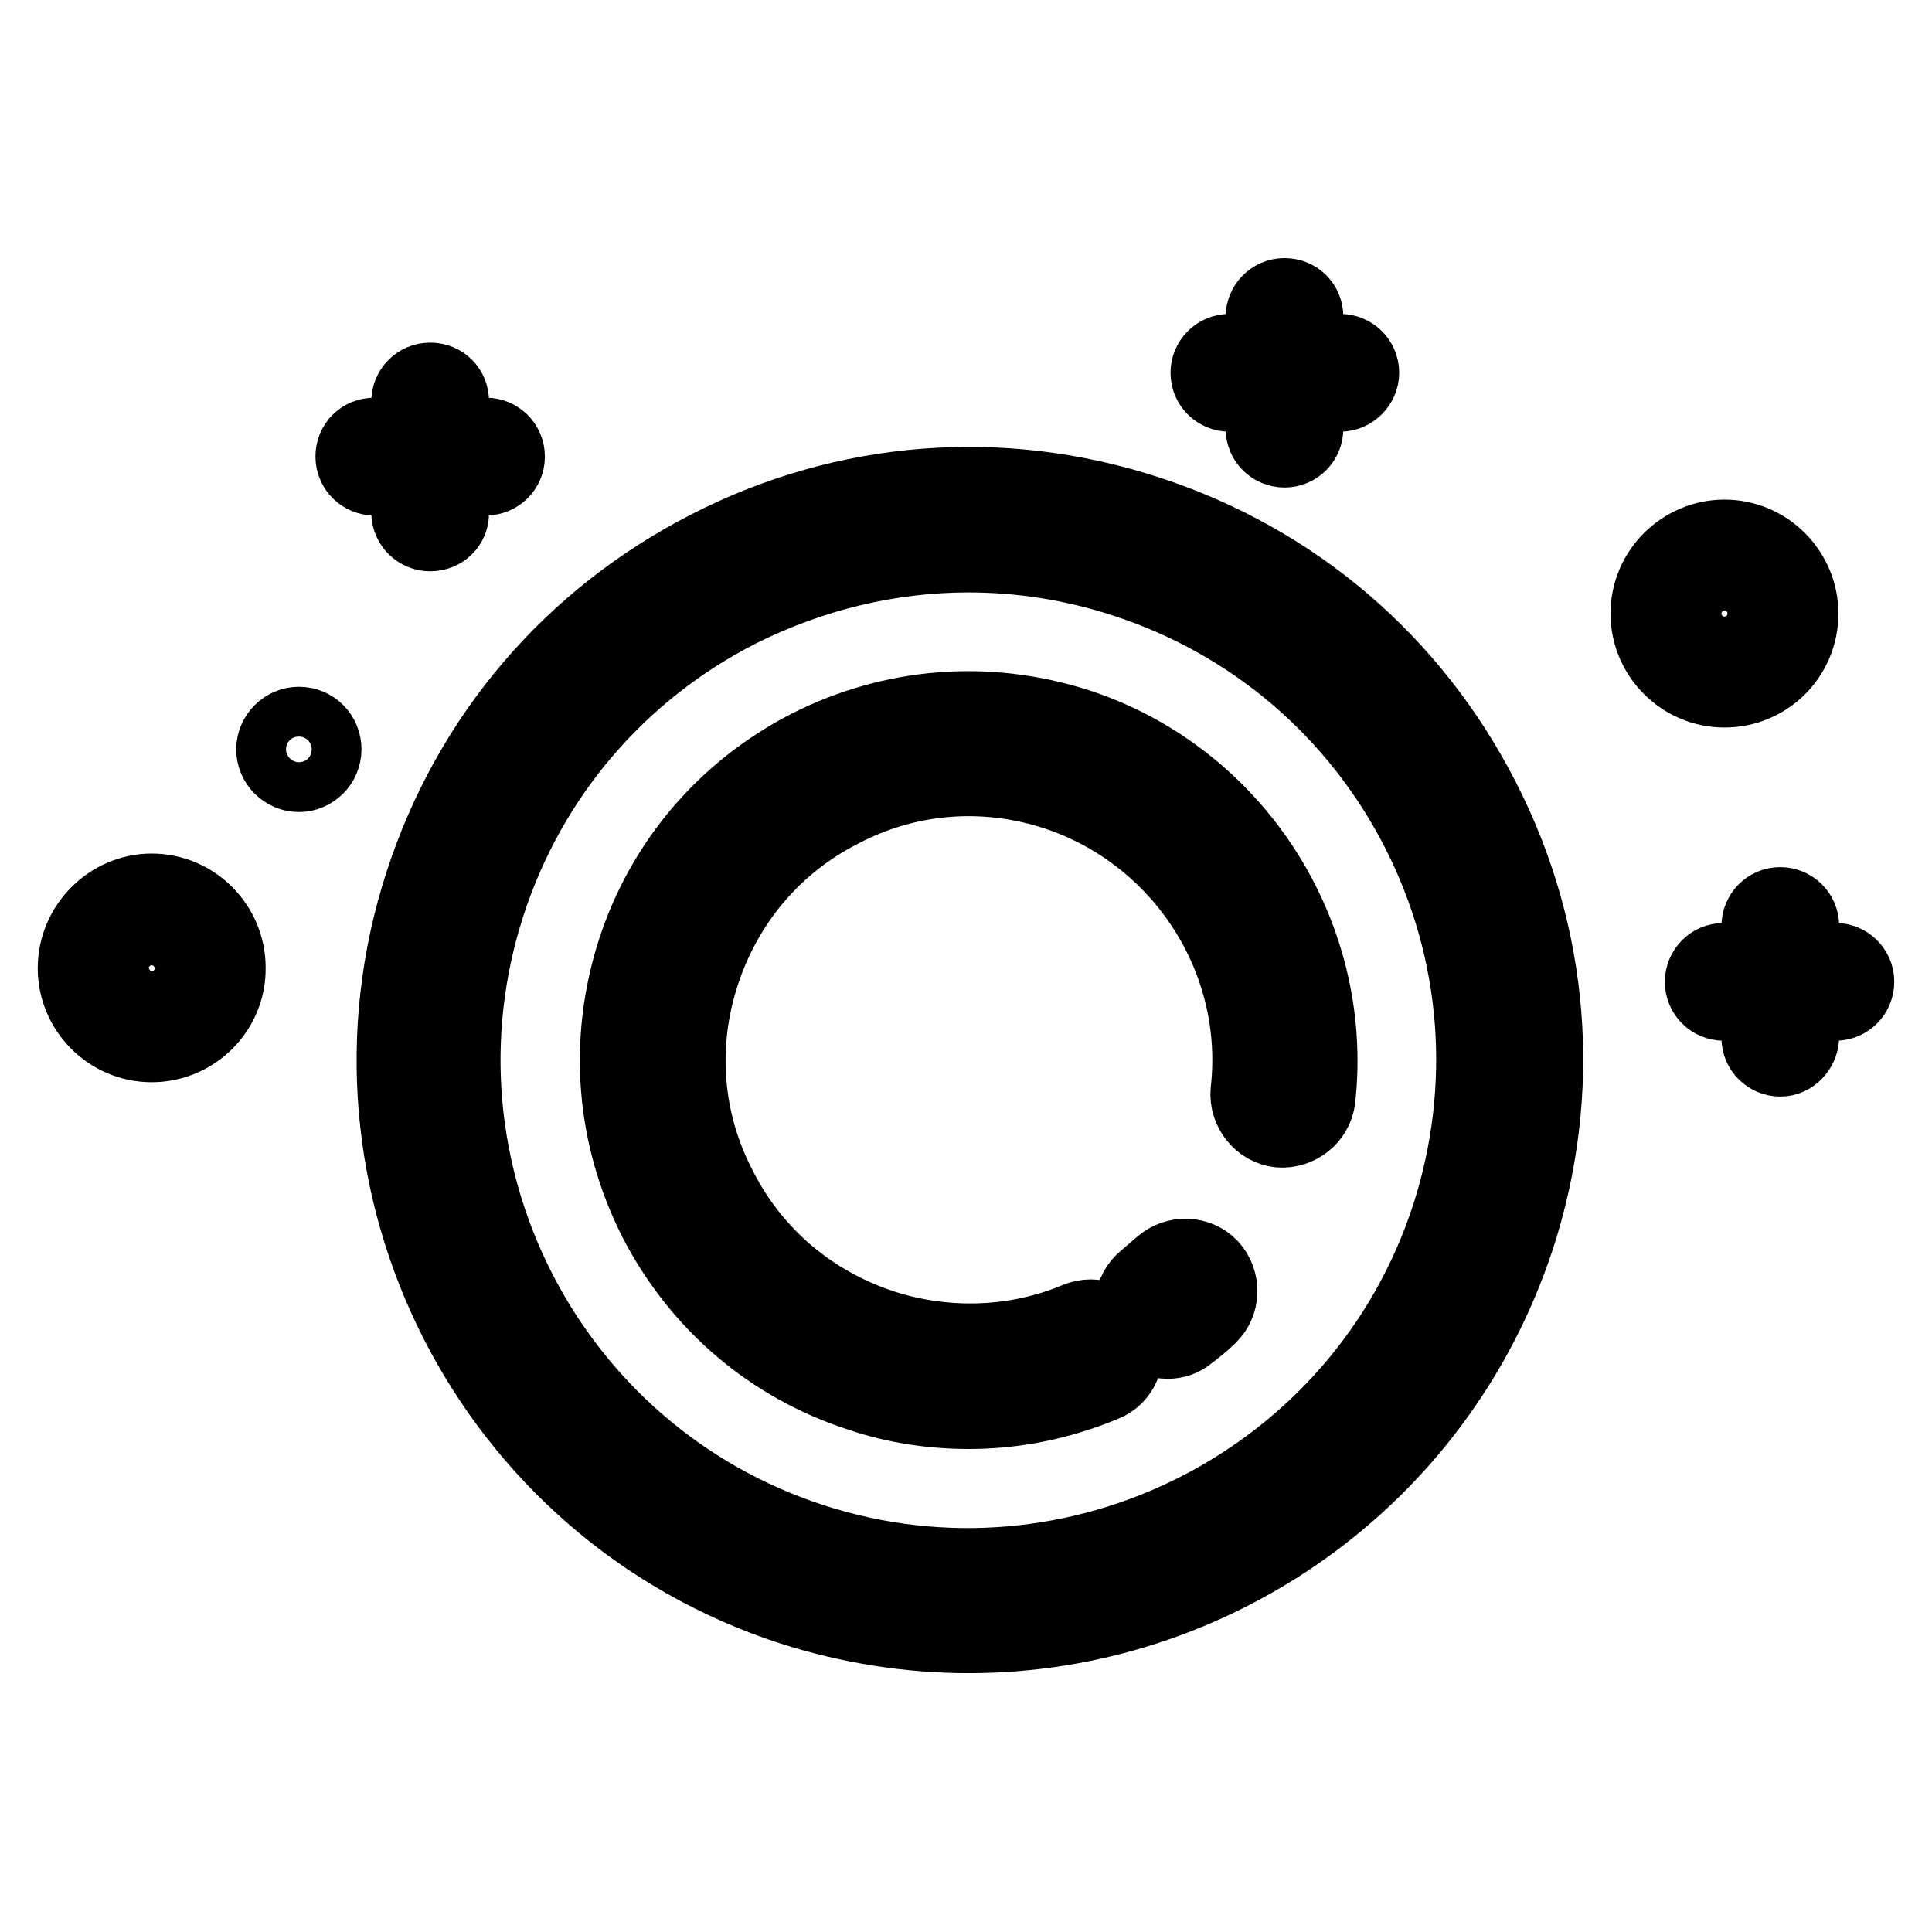
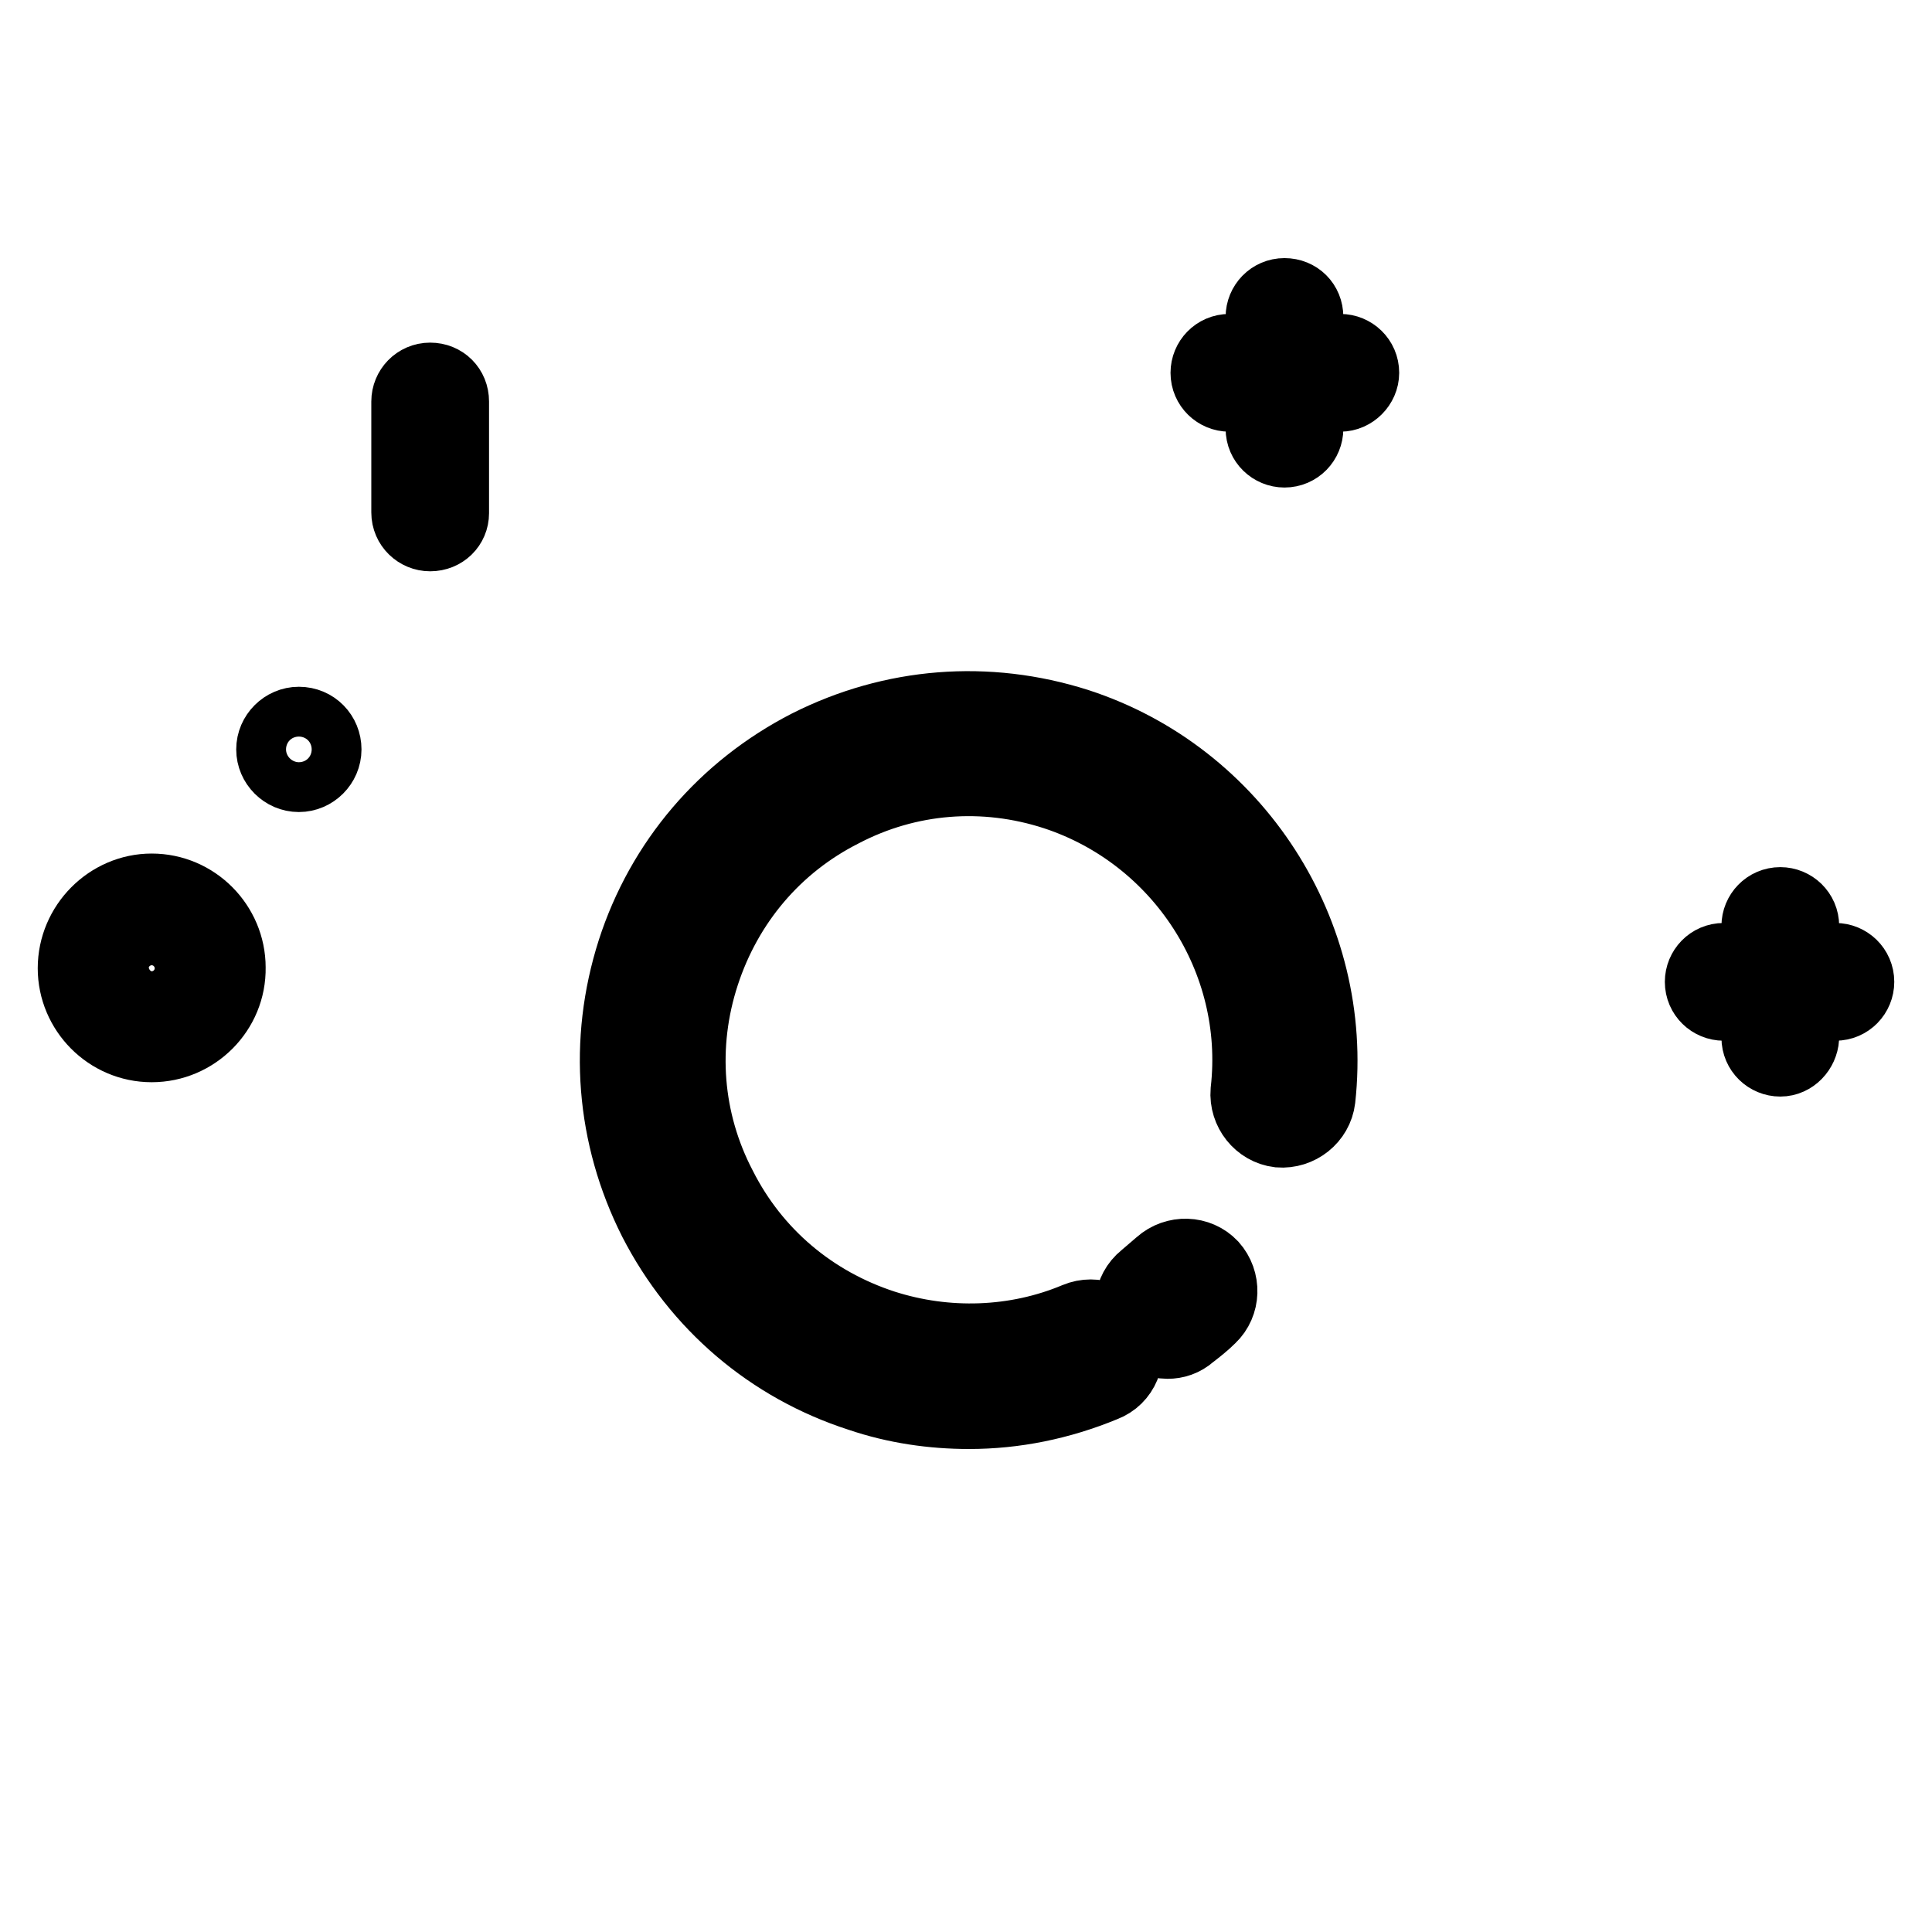
<svg xmlns="http://www.w3.org/2000/svg" version="1.1" x="0px" y="0px" viewBox="0 0 256 256" enable-background="new 0 0 256 256" xml:space="preserve">
  <g>
-     <path stroke-width="10" fill-opacity="0" stroke="#000000" d="M228.5,91.4c-5.6,0-10.1-4.6-10.1-10.1c0-5.6,4.6-10.1,10.1-10.1c5.6,0,10.1,4.6,10.1,10.1 C238.6,86.9,234.1,91.4,228.5,91.4z M228.5,76.7c-2.6,0-4.6,2.1-4.6,4.6c0,2.6,2.1,4.6,4.6,4.6c2.6,0,4.6-2.1,4.6-4.6 C233.1,78.7,231,76.7,228.5,76.7z M64.4,63.3H49.6c-1.5,0-2.8-1.2-2.8-2.8s1.2-2.8,2.8-2.8h14.8c1.5,0,2.8,1.2,2.8,2.8 S65.9,63.3,64.4,63.3z" />
    <path stroke-width="10" fill-opacity="0" stroke="#000000" d="M57,70.7c-1.5,0-2.8-1.2-2.8-2.8V53.2c0-1.5,1.2-2.8,2.8-2.8s2.8,1.2,2.8,2.8V68 C59.8,69.5,58.6,70.7,57,70.7z M177.6,52.2h-14.7c-1.5,0-2.8-1.2-2.8-2.8c0-1.5,1.2-2.8,2.8-2.8h14.7c1.5,0,2.8,1.2,2.8,2.8 C180.4,50.9,179.1,52.2,177.6,52.2z" />
    <path stroke-width="10" fill-opacity="0" stroke="#000000" d="M170.2,59.6c-1.5,0-2.8-1.2-2.8-2.8V42c0-1.5,1.2-2.8,2.8-2.8s2.8,1.2,2.8,2.8v14.8 C173,58.3,171.8,59.6,170.2,59.6z M243.2,132.9h-14.8c-1.5,0-2.8-1.2-2.8-2.8c0-1.5,1.2-2.8,2.8-2.8h14.8c1.5,0,2.8,1.2,2.8,2.8 C246,131.6,244.8,132.9,243.2,132.9z" />
    <path stroke-width="10" fill-opacity="0" stroke="#000000" d="M235.9,140.3c-1.5,0-2.8-1.2-2.8-2.8v-14.8c0-1.5,1.2-2.8,2.8-2.8c1.5,0,2.8,1.2,2.8,2.8v14.8 C238.6,139,237.4,140.3,235.9,140.3z M20.1,138.4c-5.6,0-10.1-4.6-10.1-10.1c0-5.6,4.6-10.2,10.1-10.2c5.6,0,10.1,4.6,10.1,10.1 C30.3,133.8,25.7,138.4,20.1,138.4z M20.1,123.7c-2.6,0-4.6,2.1-4.6,4.6c0,2.6,2.1,4.6,4.6,4.6c2.6,0,4.6-2.1,4.6-4.6 C24.8,125.7,22.7,123.7,20.1,123.7z" />
    <path stroke-width="10" fill-opacity="0" stroke="#000000" d="M36.3,99.3c0,1.8,1.5,3.3,3.3,3.3c1.8,0,3.3-1.5,3.3-3.3S41.5,96,39.6,96C37.8,96,36.3,97.5,36.3,99.3z" />
-     <path stroke-width="10" fill-opacity="0" stroke="#000000" d="M128.4,216.7c-7.8,0-15.7-1.2-23.5-3.7c-40-13-61.9-56.1-48.9-96c6.3-19.4,19.7-35.1,37.9-44.4 c18.1-9.3,38.8-10.9,58.1-4.6c19.4,6.3,35.1,19.7,44.4,37.9c9.3,18.1,10.9,38.8,4.6,58.1C190.4,196.2,160.5,216.7,128.4,216.7 L128.4,216.7z M128.3,73.5c-10.4,0-20.8,2.5-30.4,7.3c-15.9,8.1-27.8,22-33.3,39c-11.4,35.2,7.9,73,43,84.4s73-7.9,84.4-43 c5.5-17,4.1-35.2-4-51.1c-8.1-15.9-22-27.8-39-33.3C142.3,74.6,135.3,73.5,128.3,73.5z" />
    <path stroke-width="10" fill-opacity="0" stroke="#000000" d="M154.7,177.7c-1.3,0-2.7-0.6-3.6-1.7c-1.6-2-1.3-4.9,0.7-6.5c0.7-0.6,1.4-1.2,2.1-1.8 c1.9-1.7,4.8-1.6,6.5,0.2c1.7,1.9,1.6,4.8-0.2,6.5c-0.8,0.8-1.7,1.5-2.6,2.2C156.7,177.4,155.7,177.7,154.7,177.7L154.7,177.7z" />
    <path stroke-width="10" fill-opacity="0" stroke="#000000" d="M128.4,187c-4.8,0-9.7-0.7-14.4-2.3c-11.8-3.8-21.4-12-27.1-23.1c-5.6-11.1-6.6-23.6-2.8-35.5 c3.8-11.8,12-21.4,23.1-27.1c11.1-5.6,23.6-6.6,35.5-2.8c20.9,6.8,34.3,27.6,31.9,49.4c-0.3,2.5-2.6,4.3-5.1,4.1 c-2.5-0.3-4.3-2.6-4.1-5.1c2-17.5-8.8-34.1-25.5-39.6c-9.5-3.1-19.6-2.3-28.4,2.3c-8.9,4.5-15.4,12.2-18.5,21.7 c-3.1,9.5-2.3,19.6,2.3,28.4c4.5,8.9,12.2,15.4,21.7,18.5c8.4,2.7,17.6,2.4,25.7-1c2.4-1,5.1,0.1,6,2.5c1,2.4-0.1,5.1-2.5,6 C140.4,185.8,134.4,187,128.4,187L128.4,187z" />
  </g>
</svg>